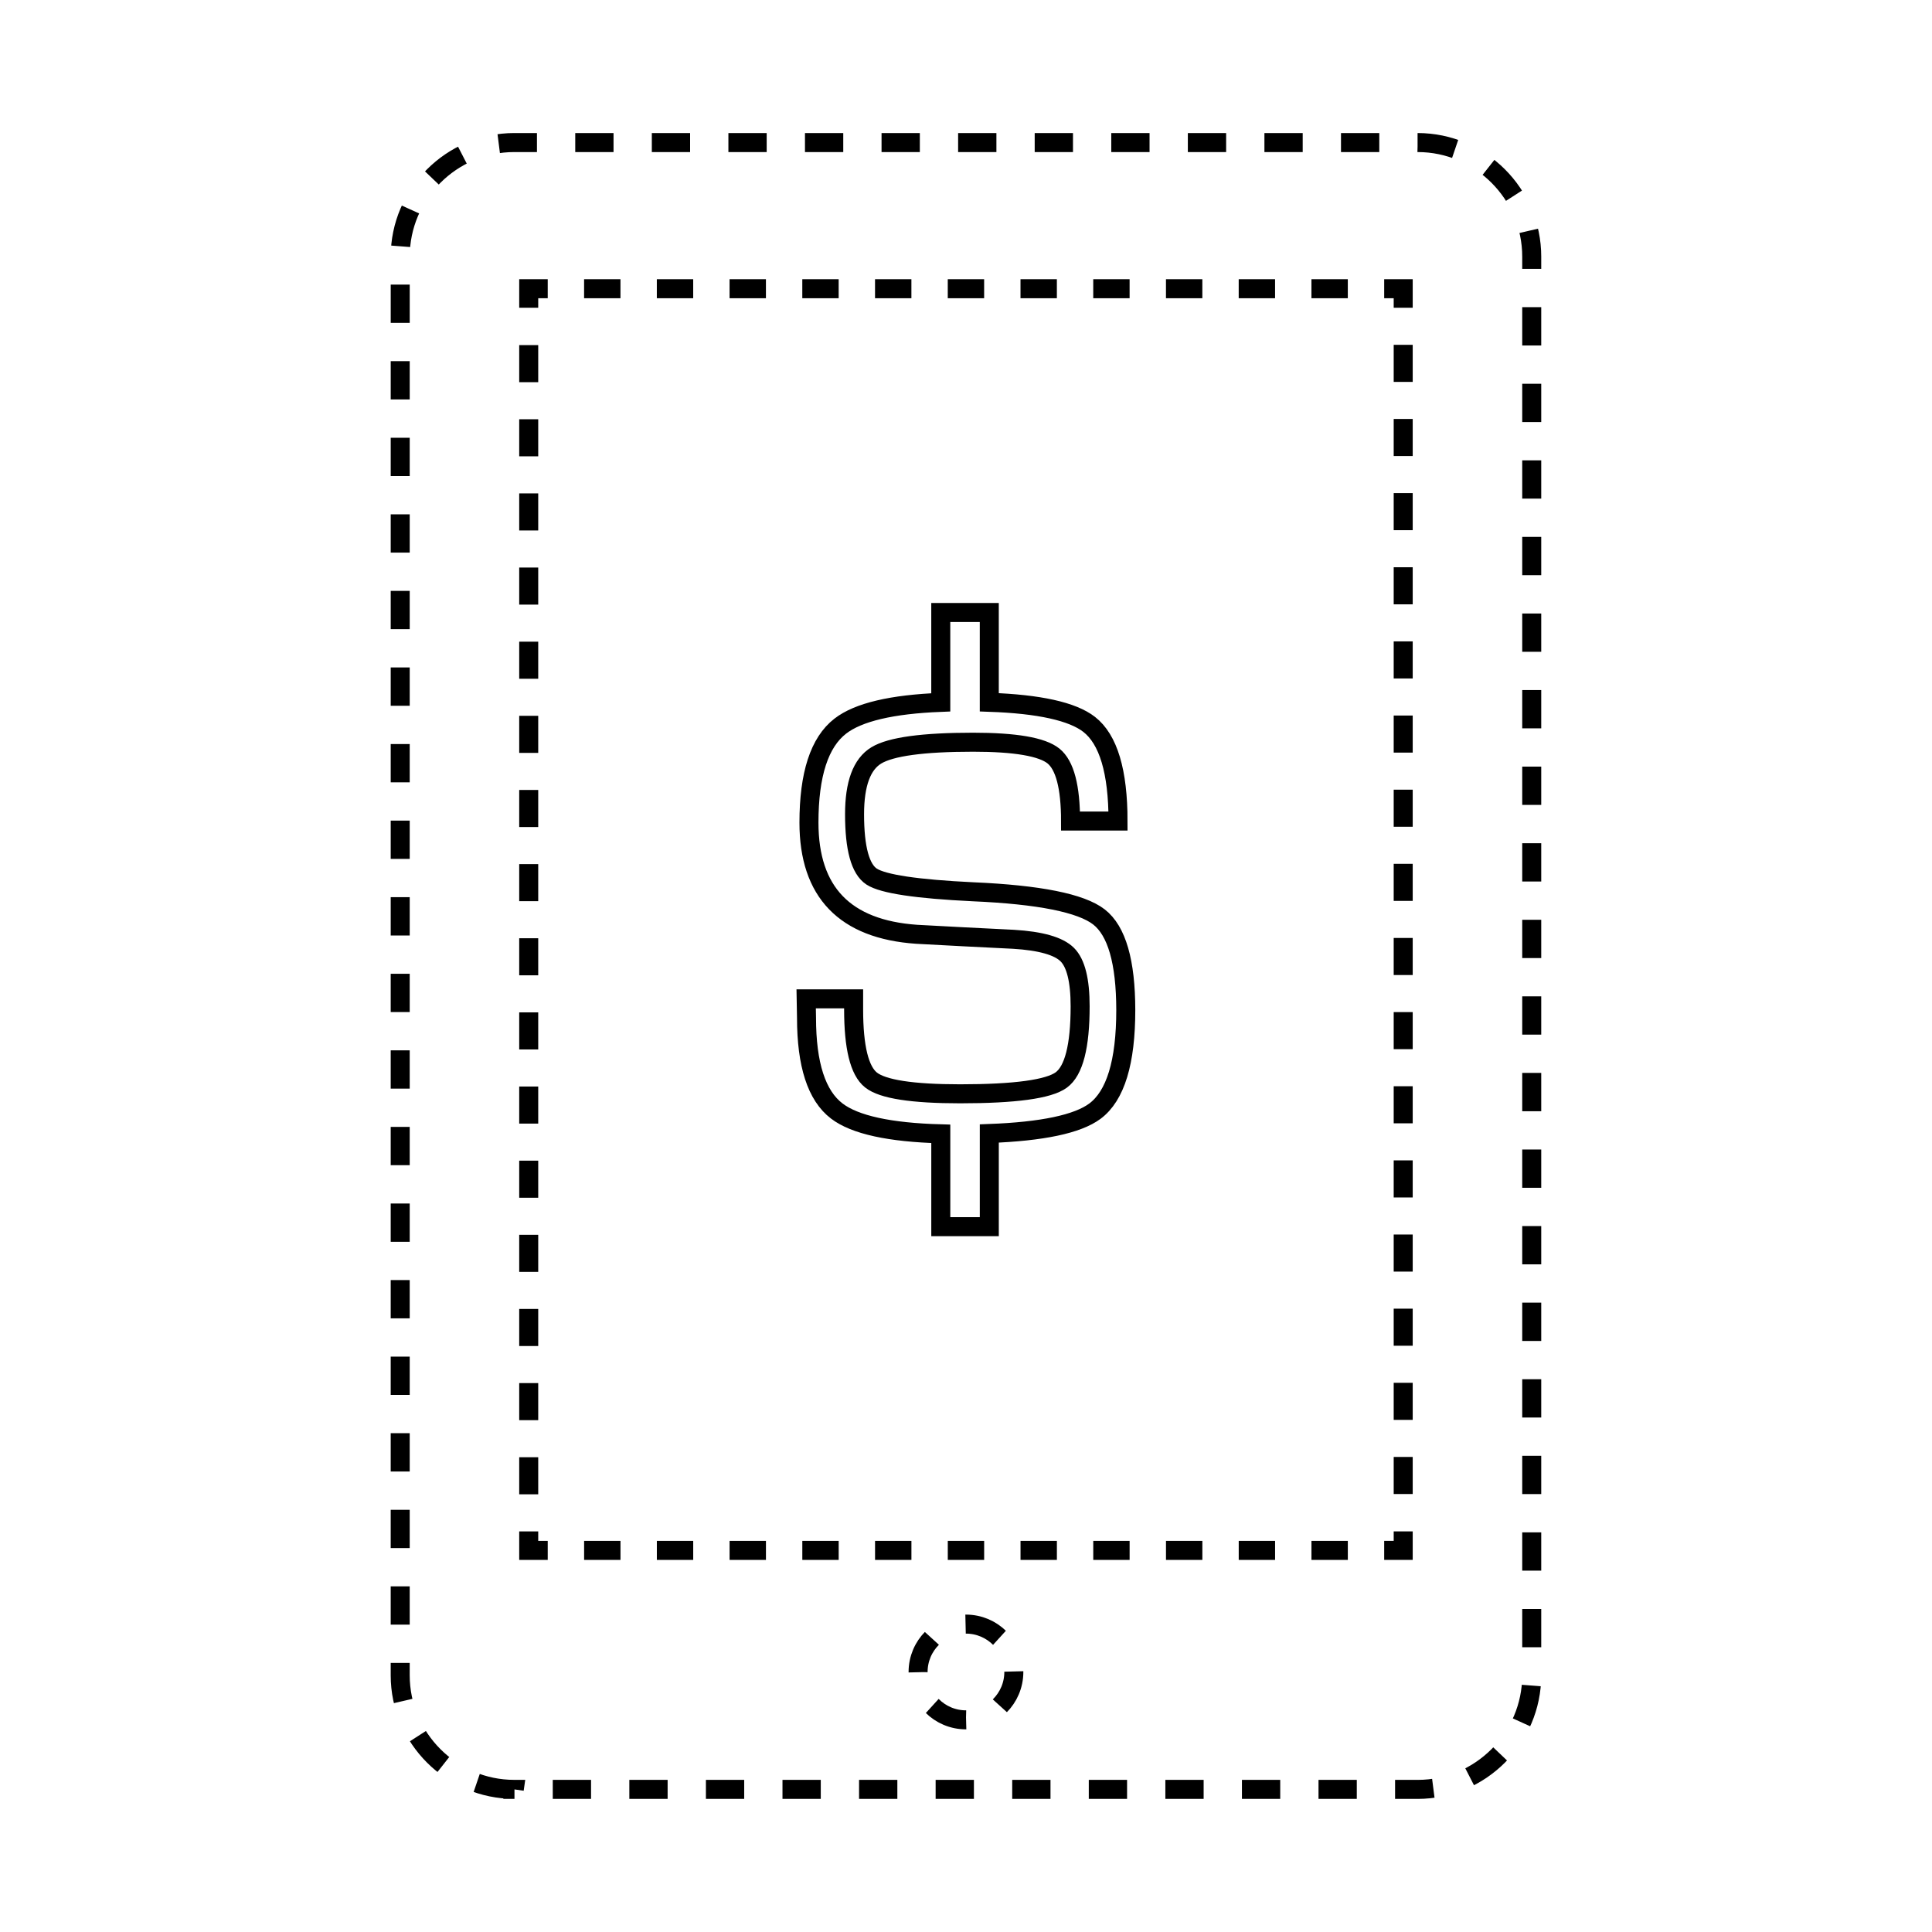
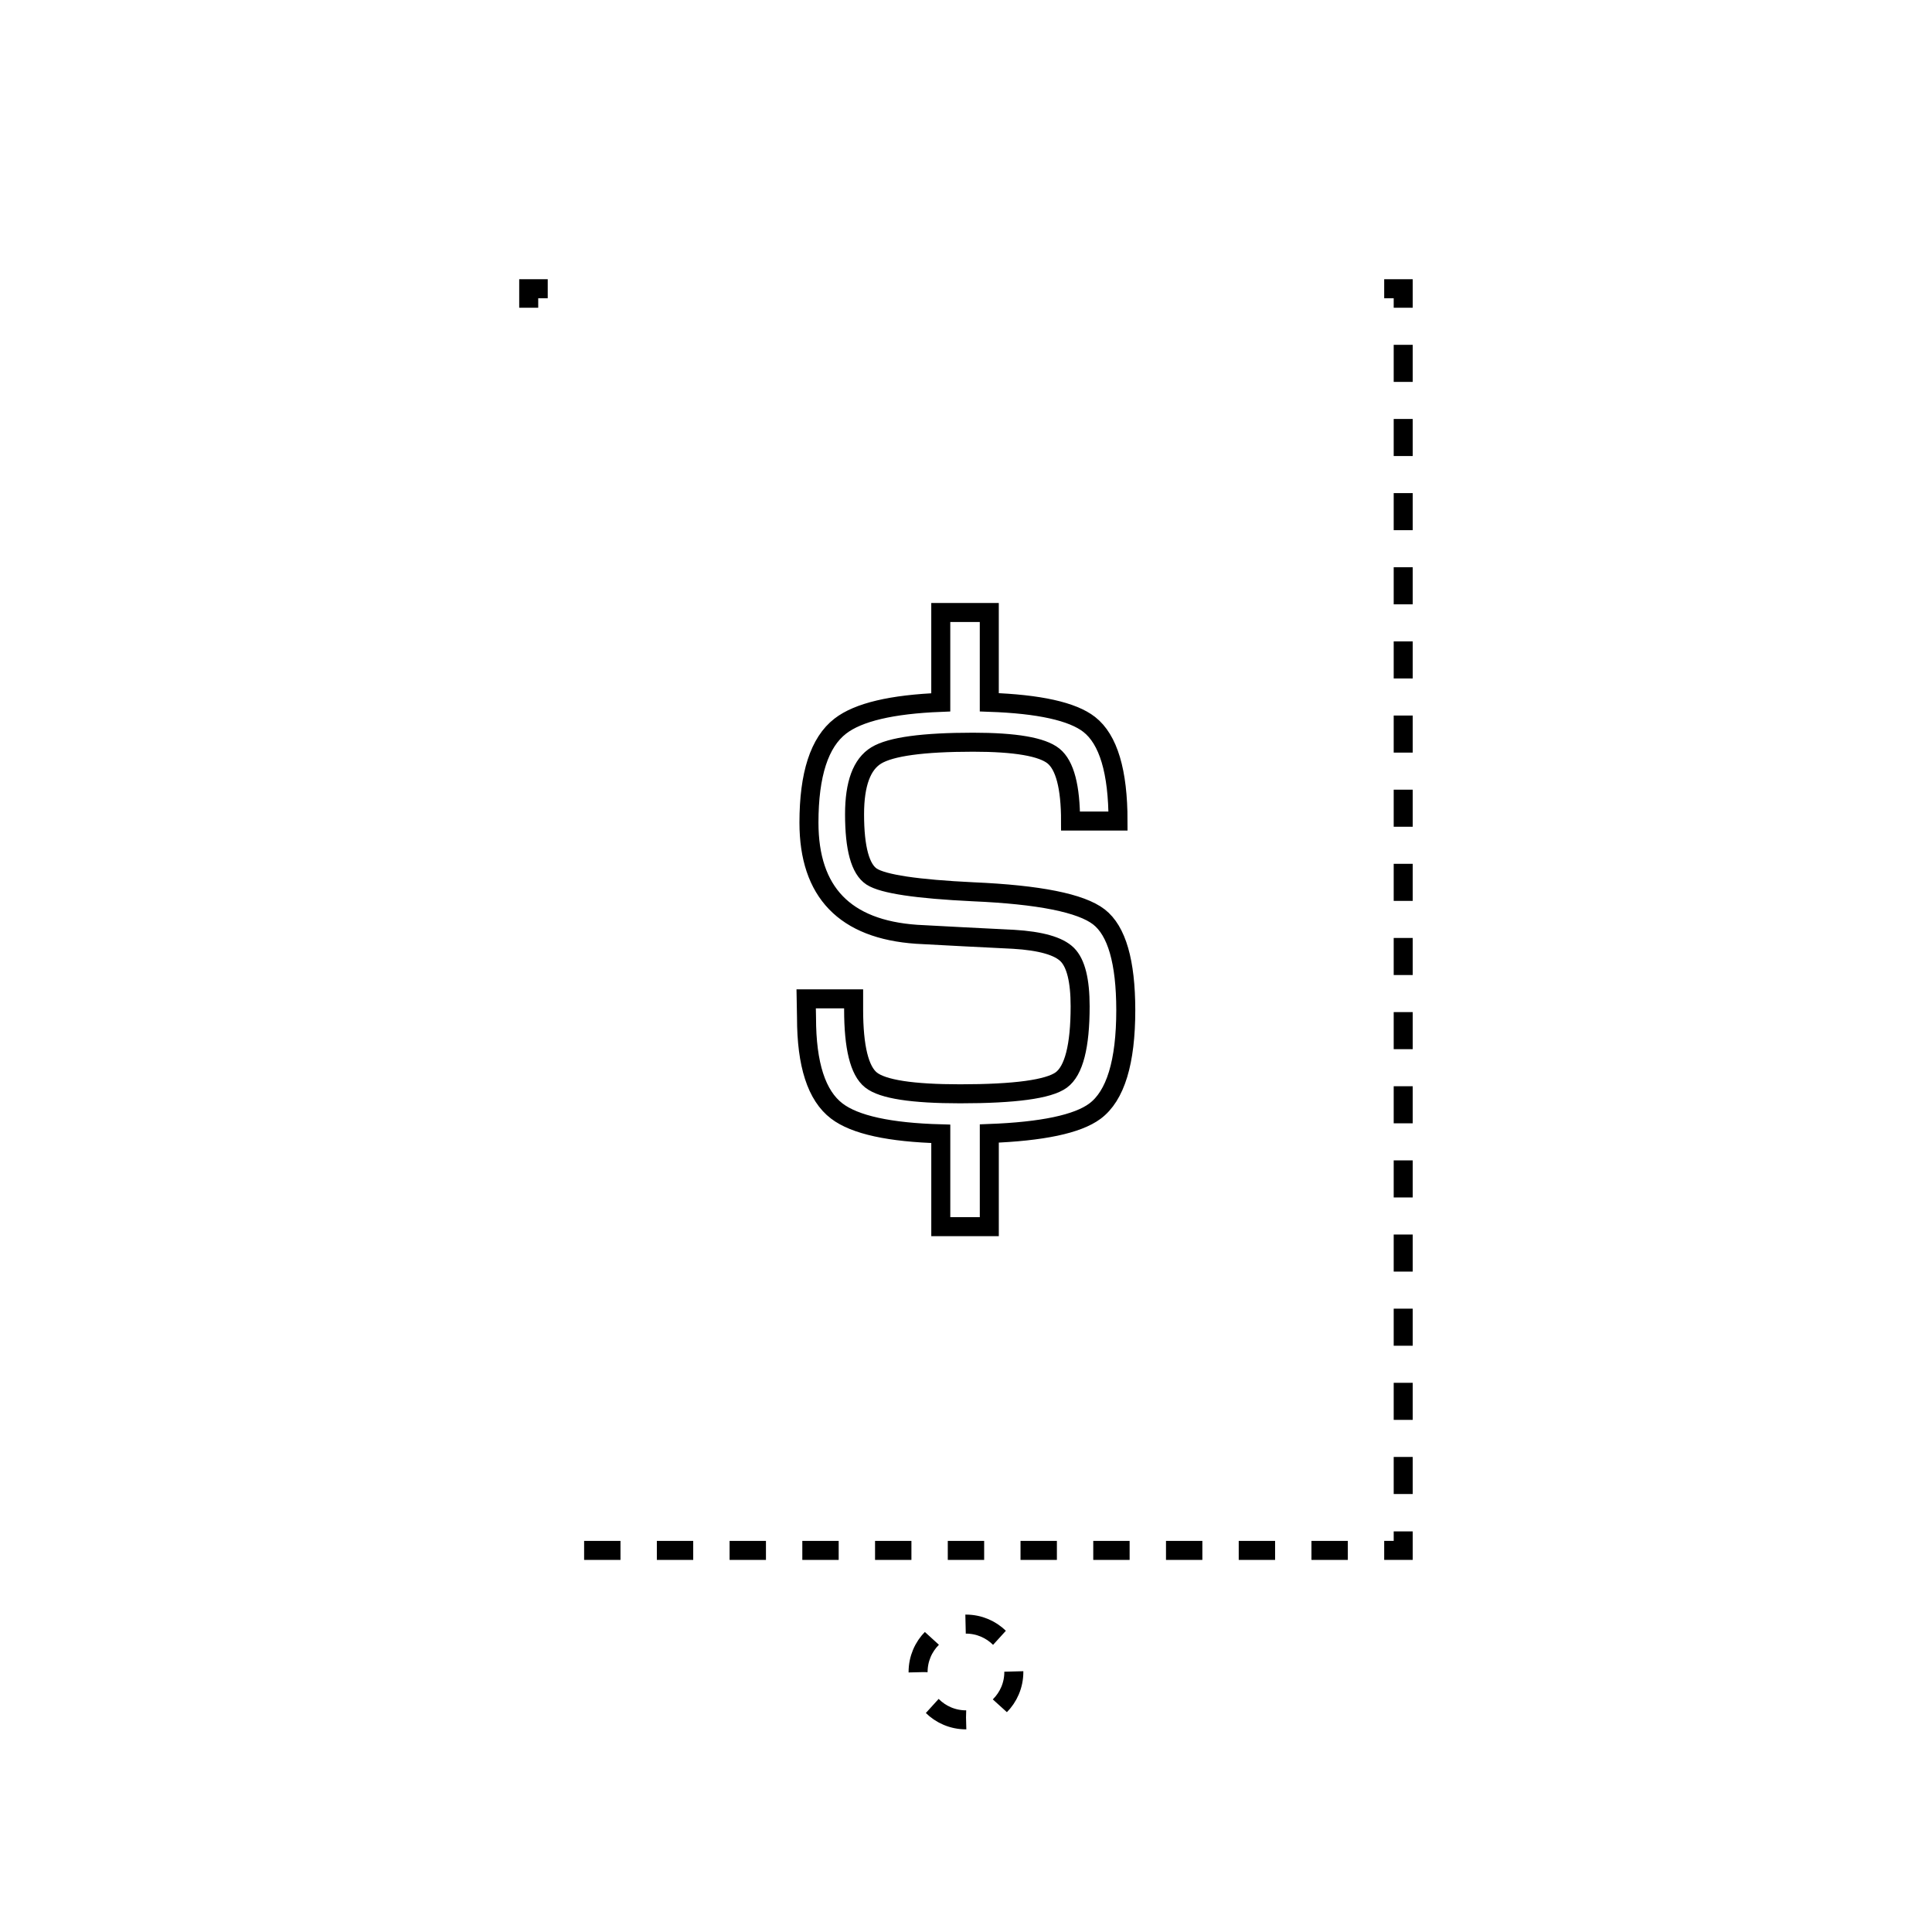
<svg xmlns="http://www.w3.org/2000/svg" width="800px" height="800px" version="1.1" viewBox="144 144 512 512">
  <defs>
    <clipPath id="b">
      <path d="m178 148.09h444v503.81h-444z" />
    </clipPath>
    <clipPath id="a">
      <path d="m316 503h168v148.9h-168z" />
    </clipPath>
  </defs>
  <path transform="matrix(5.038 0 0 5.038 148.09 148.09)" d="m56.994 47.42c-0.942-0.729-3.148-1.171-6.618-1.322-2.96-0.142-4.739-0.408-5.339-0.8-0.597-0.393-0.897-1.485-0.897-3.28 0-1.601 0.381-2.631 1.144-3.094 0.762-0.463 2.459-0.694 5.093-0.694 2.22 0 3.628 0.243 4.228 0.727 0.597 0.484 0.897 1.624 0.897 3.42h2.497c0-2.602-0.506-4.295-1.518-5.084-0.879-0.684-2.632-1.072-5.254-1.163v-4.723h-2.552v4.727c-2.572 0.101-4.338 0.516-5.284 1.249-1.1 0.848-1.65 2.541-1.65 5.075 0 3.656 1.888 5.615 5.665 5.876l2.48 0.132 2.611 0.131c1.437 0.086 2.38 0.355 2.833 0.807 0.451 0.452 0.676 1.357 0.676 2.718 0 2.1-0.331 3.393-0.994 3.877-0.663 0.484-2.438 0.726-5.321 0.726-2.514 0-4.076-0.241-4.685-0.726-0.611-0.484-0.915-1.722-0.915-3.714v-0.555h-2.496l0.018 0.995c0 2.46 0.529 4.096 1.591 4.905 0.951 0.728 2.781 1.126 5.472 1.2v4.883h2.552v-4.9c2.781-0.105 4.64-0.494 5.556-1.175 1.082-0.805 1.623-2.578 1.623-5.321-0.003-2.536-0.473-4.168-1.414-4.898z" fill="none" stroke="#000000" stroke-miterlimit="10" />
  <g clip-path="url(#b)">
-     <path transform="matrix(5.038 0 0 5.038 148.09 148.09)" d="m26.24 93.313c-3.3 0-6-2.7-6-6l7.75e-4 -74.626c0-3.3 2.7-6 6-6h47.52c3.3 0 6 2.7 6 6v74.627c0 3.3-2.7 6-6 6h-47.521z" fill="none" stroke="#000000" stroke-dasharray="2.014,2.014" stroke-miterlimit="10" />
-   </g>
+     </g>
  <g clip-path="url(#a)">
    <path transform="matrix(5.038 0 0 5.038 148.09 148.09)" d="m52.518 87.138c0 1.391-1.127 2.518-2.518 2.518-1.391 0-2.518-1.127-2.518-2.518 0-1.39 1.127-2.518 2.518-2.518 1.39 0 2.518 1.127 2.518 2.518" fill="none" stroke="#000000" stroke-dasharray="1.974,1.974" stroke-miterlimit="10" />
  </g>
  <path transform="matrix(5.038 0 0 5.038 148.09 148.09)" d="m73 79.743v0.999h-1" fill="none" stroke="#000000" stroke-miterlimit="10" />
  <path transform="matrix(5.038 0 0 5.038 148.09 148.09)" d="m70.087 80.743h-41.13" fill="none" stroke="#000000" stroke-dasharray="1.913,1.913" stroke-miterlimit="10" />
-   <path transform="matrix(5.038 0 0 5.038 148.09 148.09)" d="m28 80.743h-1v-0.999" fill="none" stroke="#000000" stroke-miterlimit="10" />
-   <path transform="matrix(5.038 0 0 5.038 148.09 148.09)" d="m27 77.792v-61.44" fill="none" stroke="#000000" stroke-dasharray="1.95,1.95" stroke-miterlimit="10" />
  <path transform="matrix(5.038 0 0 5.038 148.09 148.09)" d="m27 15.376v-1h1" fill="none" stroke="#000000" stroke-miterlimit="10" />
-   <path transform="matrix(5.038 0 0 5.038 148.09 148.09)" d="m29.913 14.376h41.13" fill="none" stroke="#000000" stroke-dasharray="1.913,1.913" stroke-miterlimit="10" />
  <path transform="matrix(5.038 0 0 5.038 148.09 148.09)" d="m72 14.376h1v1" fill="none" stroke="#000000" stroke-miterlimit="10" />
  <path transform="matrix(5.038 0 0 5.038 148.09 148.09)" d="m73 17.327v61.44" fill="none" stroke="#000000" stroke-dasharray="1.95,1.95" stroke-miterlimit="10" />
</svg>